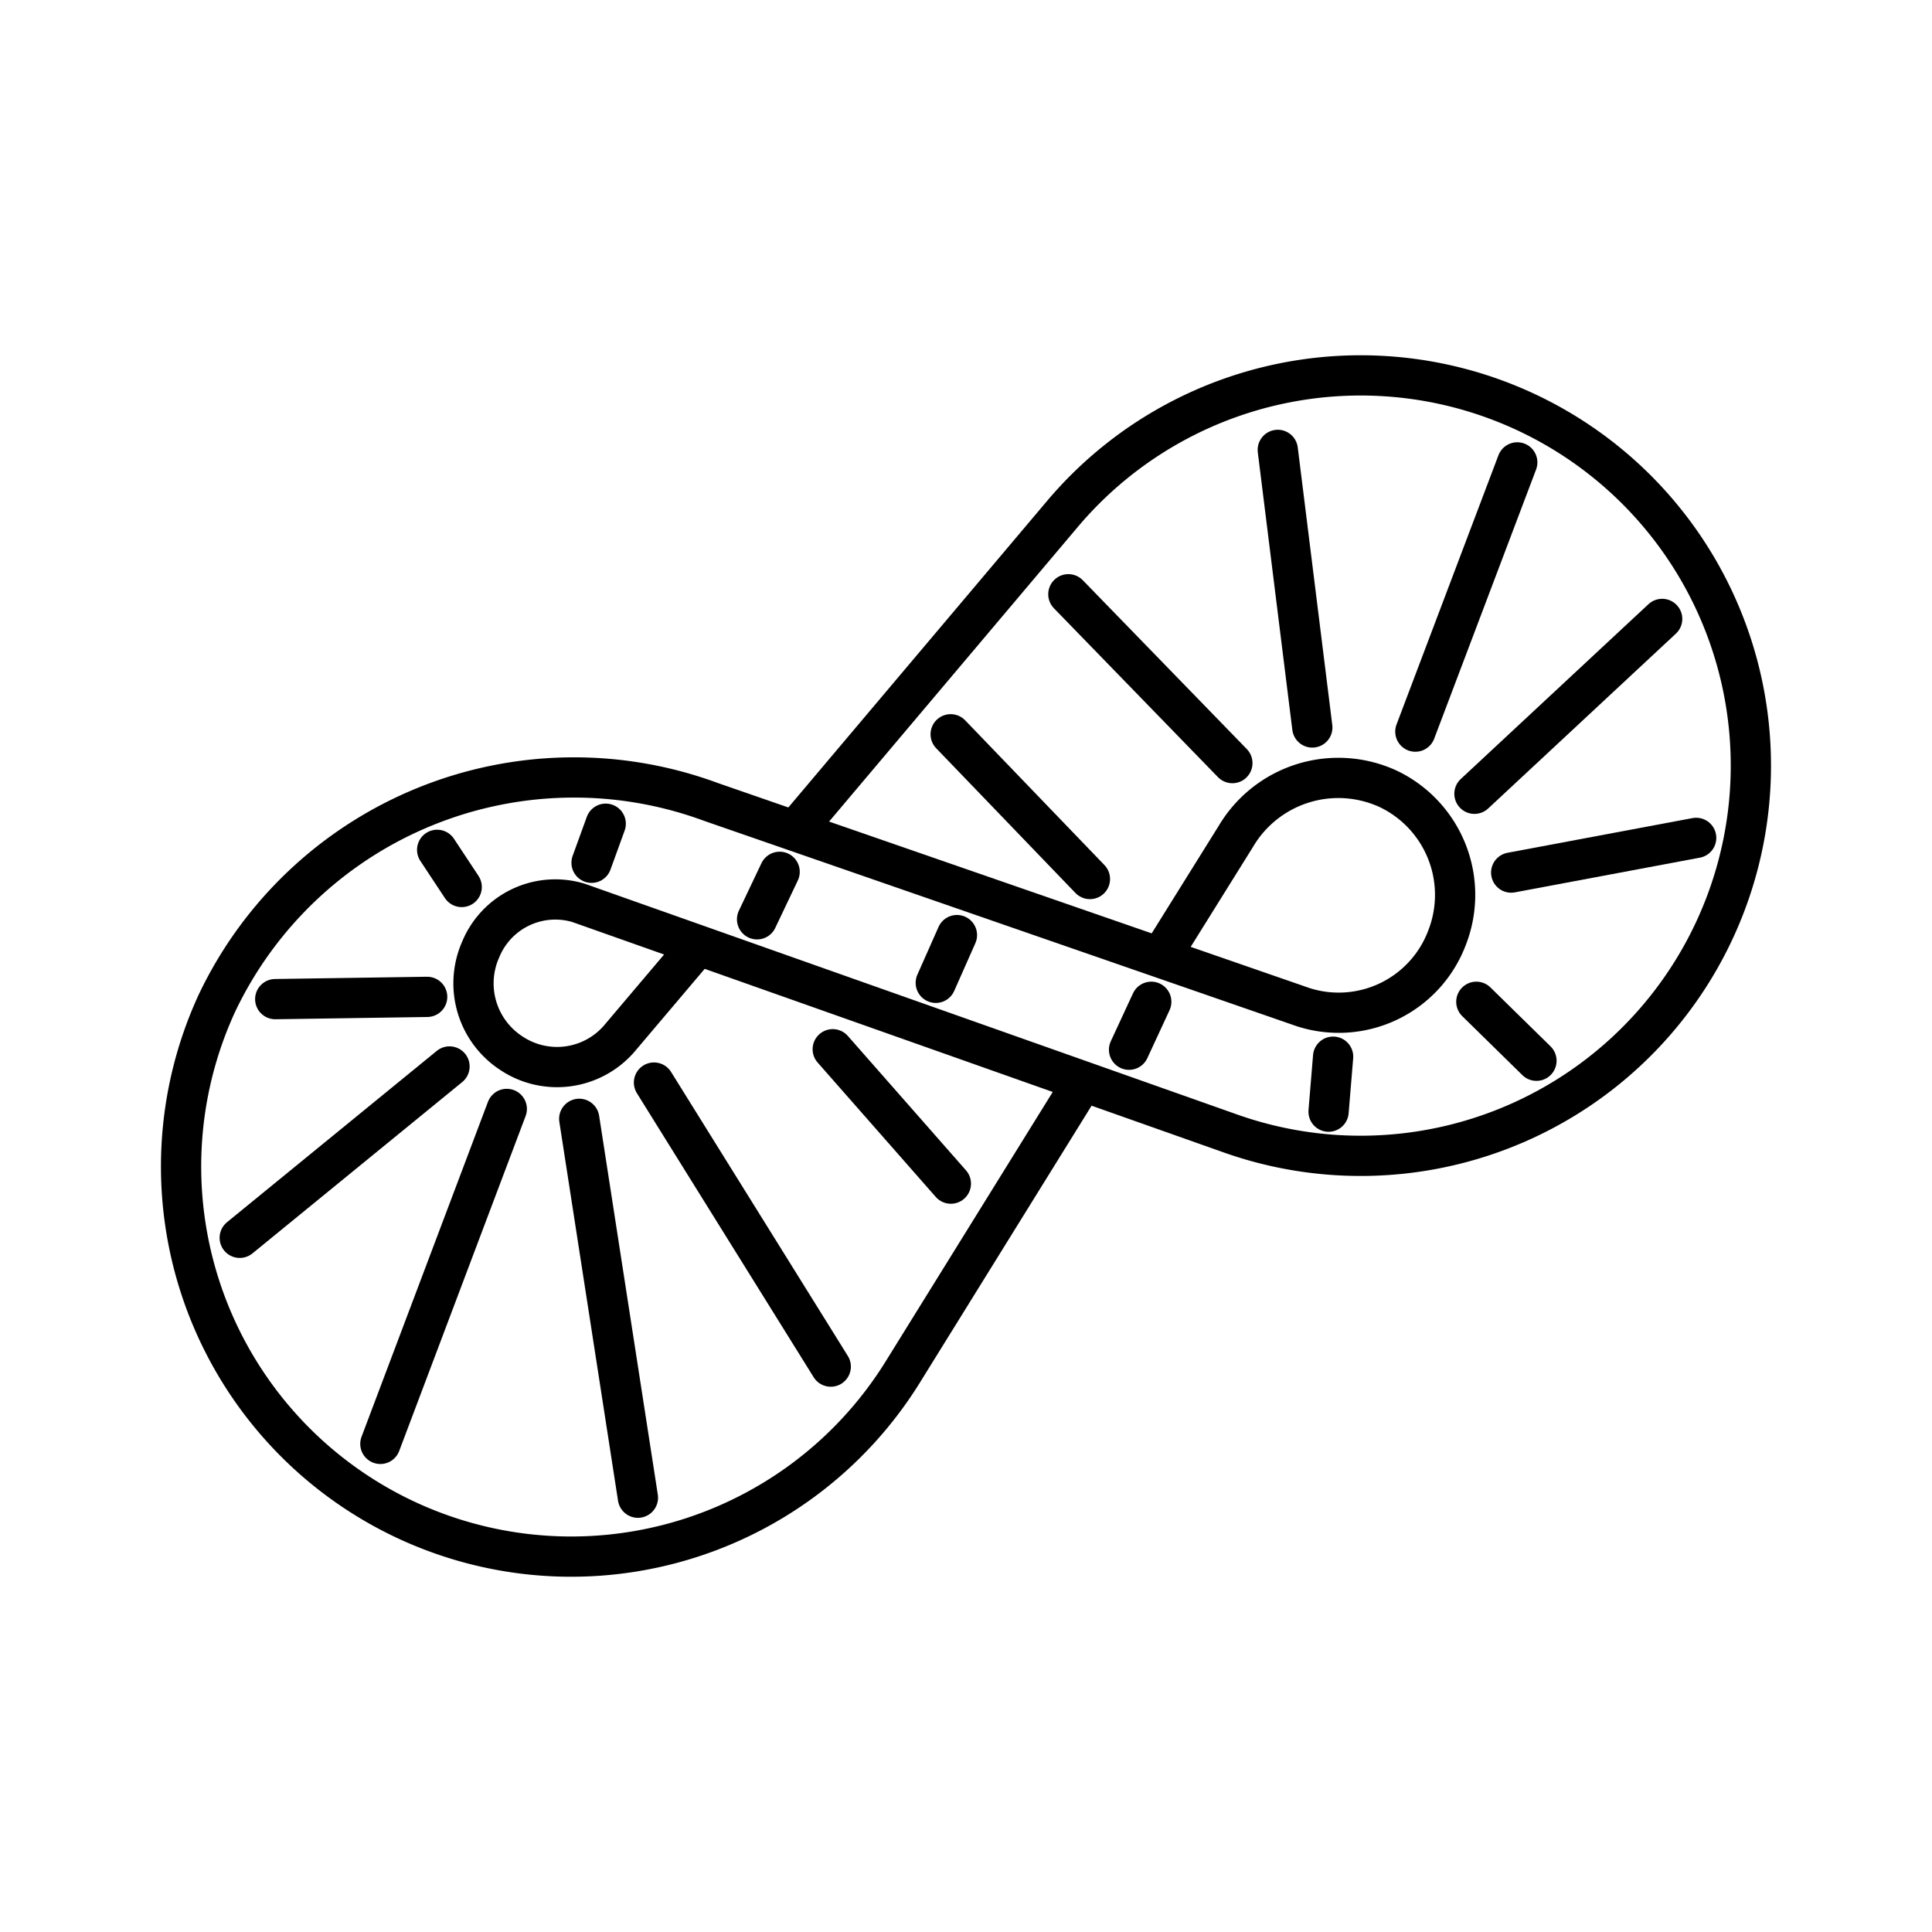
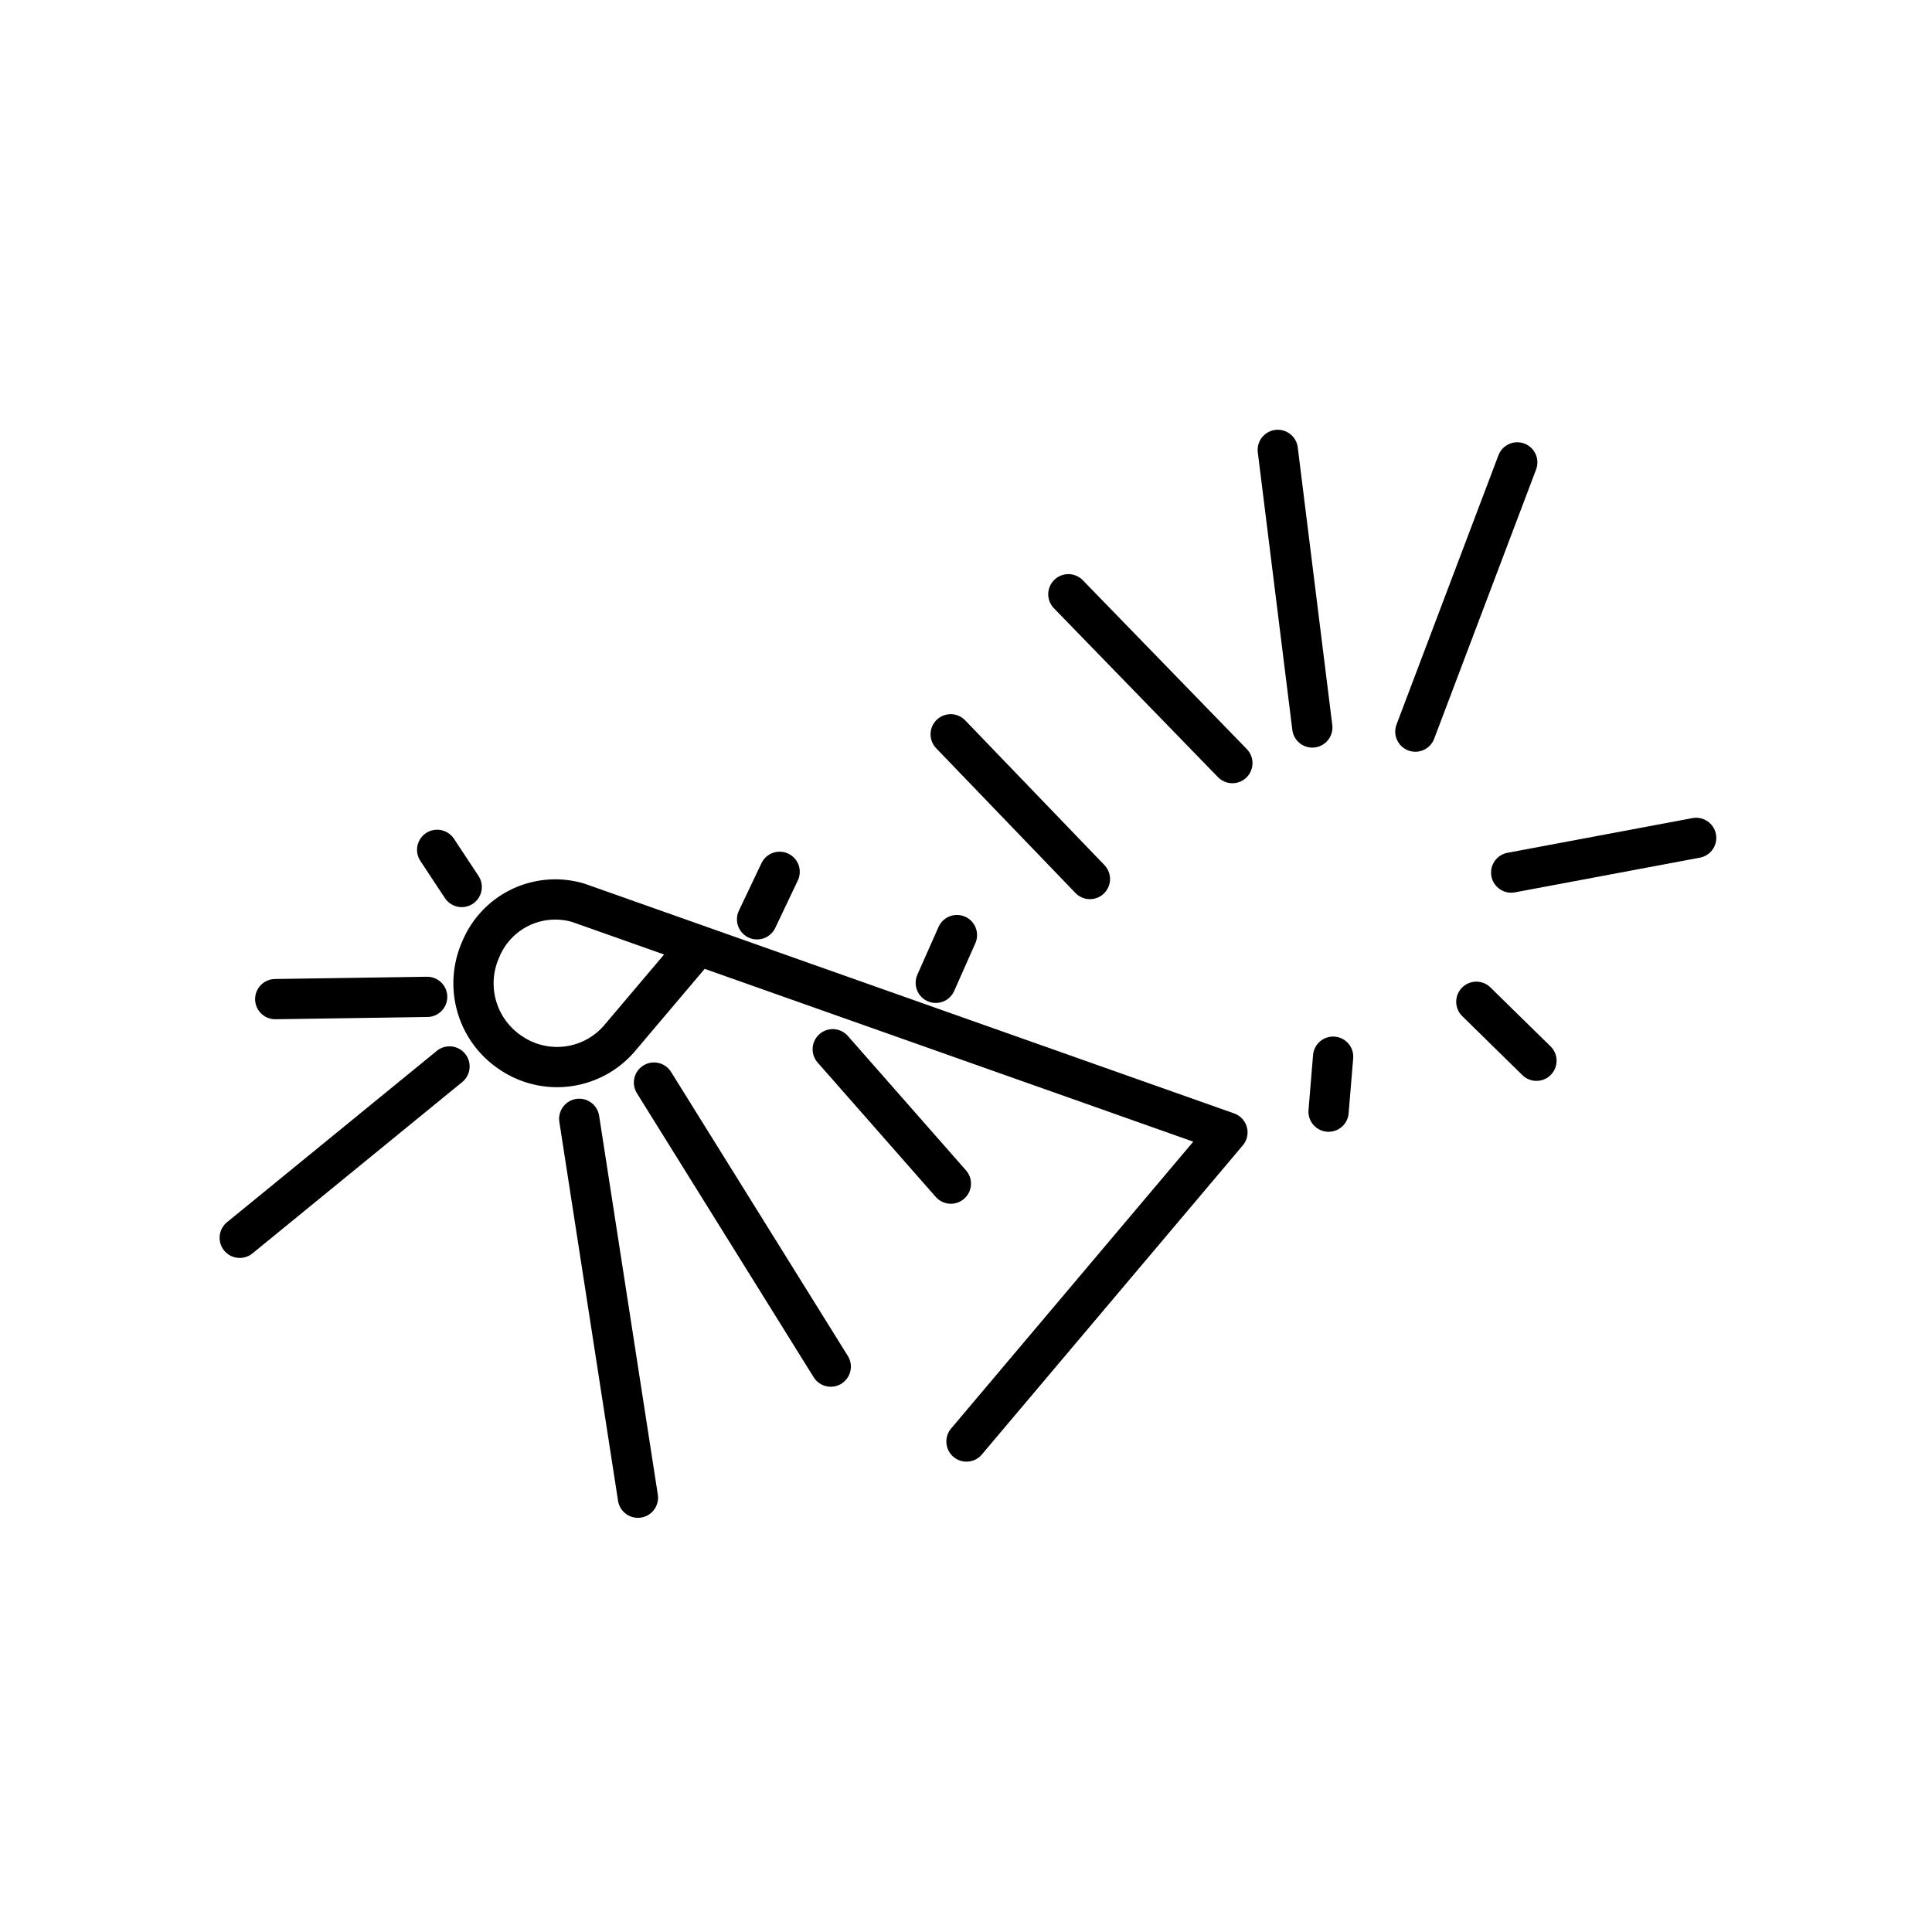
<svg xmlns="http://www.w3.org/2000/svg" width="800px" height="800px" viewBox="0 0 48 48">
  <defs>
    <style>.a{fill:none;stroke:#000000;stroke-linecap:round;stroke-linejoin:round;}</style>
  </defs>
-   <path class="a" d="M17.308,23.533,15.374,25.817a2.043,2.043,0,0,1-2.667.351,2.071,2.071,0,0,1-.764-2.579,2.004,2.004,0,0,1,2.428-1.158L30.495,28.134A9.695,9.695,0,1,0,26.378,12.79l-6.483,7.68" />
-   <path class="a" d="M26.872,26.922,22.415,34.11A9.692,9.692,0,0,1,5.386,24.931,9.822,9.822,0,0,1,17.67,19.926L32.382,25.024a2.876,2.876,0,0,0,3.57-1.729,2.918,2.918,0,0,0-1.454-3.692,2.958,2.958,0,0,0-3.79,1.171L28.851,23.753" />
+   <path class="a" d="M17.308,23.533,15.374,25.817a2.043,2.043,0,0,1-2.667.351,2.071,2.071,0,0,1-.764-2.579,2.004,2.004,0,0,1,2.428-1.158L30.495,28.134l-6.483,7.68" />
  <path class="a" d="M37.545,21.679l4.596-.862" />
  <path class="a" d="M23.775,23.232l-.526,1.186" />
-   <path class="a" d="M28.603,24.889l-.552,1.191" />
  <path class="a" d="M33.121,26.253l-.113,1.366" />
  <path class="a" d="M36.679,24.889l1.494,1.465" />
  <path class="a" d="M35.164,18.177l2.532-6.689" />
  <path class="a" d="M30.618,18.959,26.543,14.764" />
  <path class="a" d="M23.624,29.407l-2.935-3.339" />
  <path class="a" d="M20.64,33.953l-4.392-7.057" />
  <path class="a" d="M15.849,37.21l-1.458-9.413" />
-   <path class="a" d="M9.45,35.873l3.141-8.322" />
  <path class="a" d="M5.956,30.753l5.212-4.257" />
  <path class="a" d="M6.838,24.823l3.775-.056" />
  <path class="a" d="M10.861,21.114l.61.923" />
-   <path class="a" d="M15.049,20.465l-.352.97" />
  <path class="a" d="M19.37,21.66l-.561,1.18" />
  <path class="a" d="M32.604,18.074l-.858-6.897" />
-   <path class="a" d="M36.632,19.721l4.664-4.344" />
  <path class="a" d="M27.079,21.839l-3.46-3.596" />
</svg>